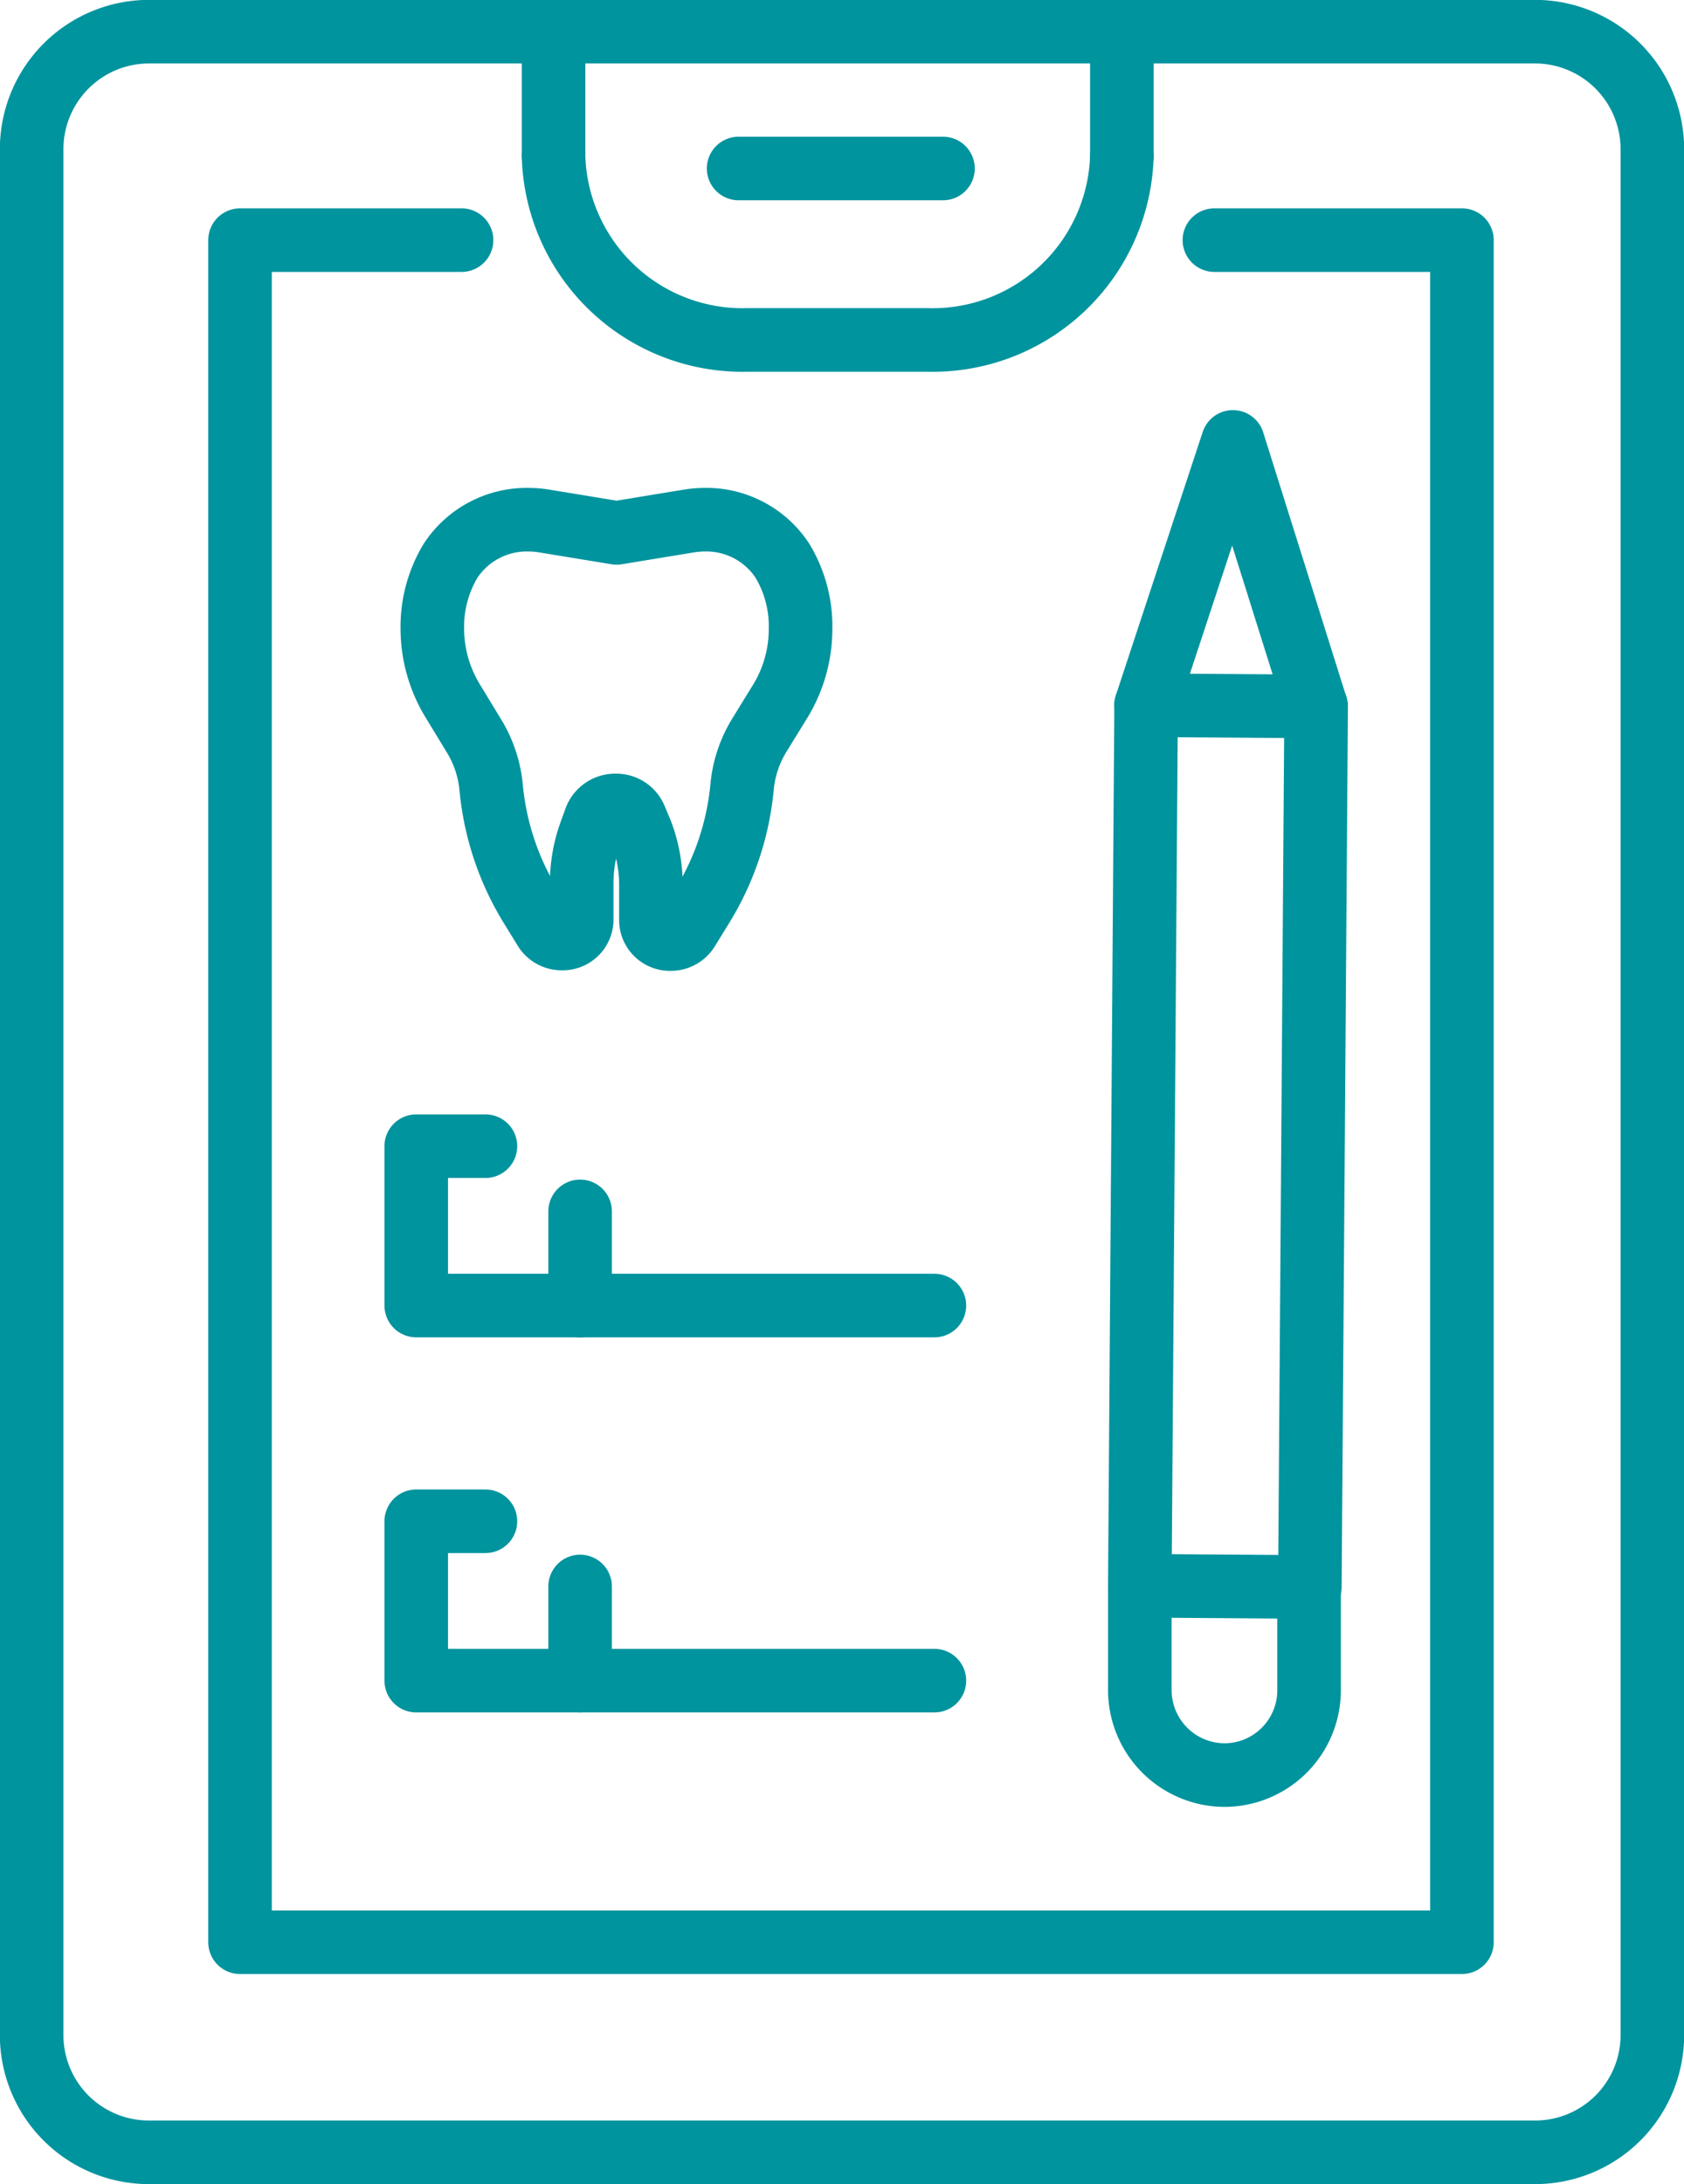
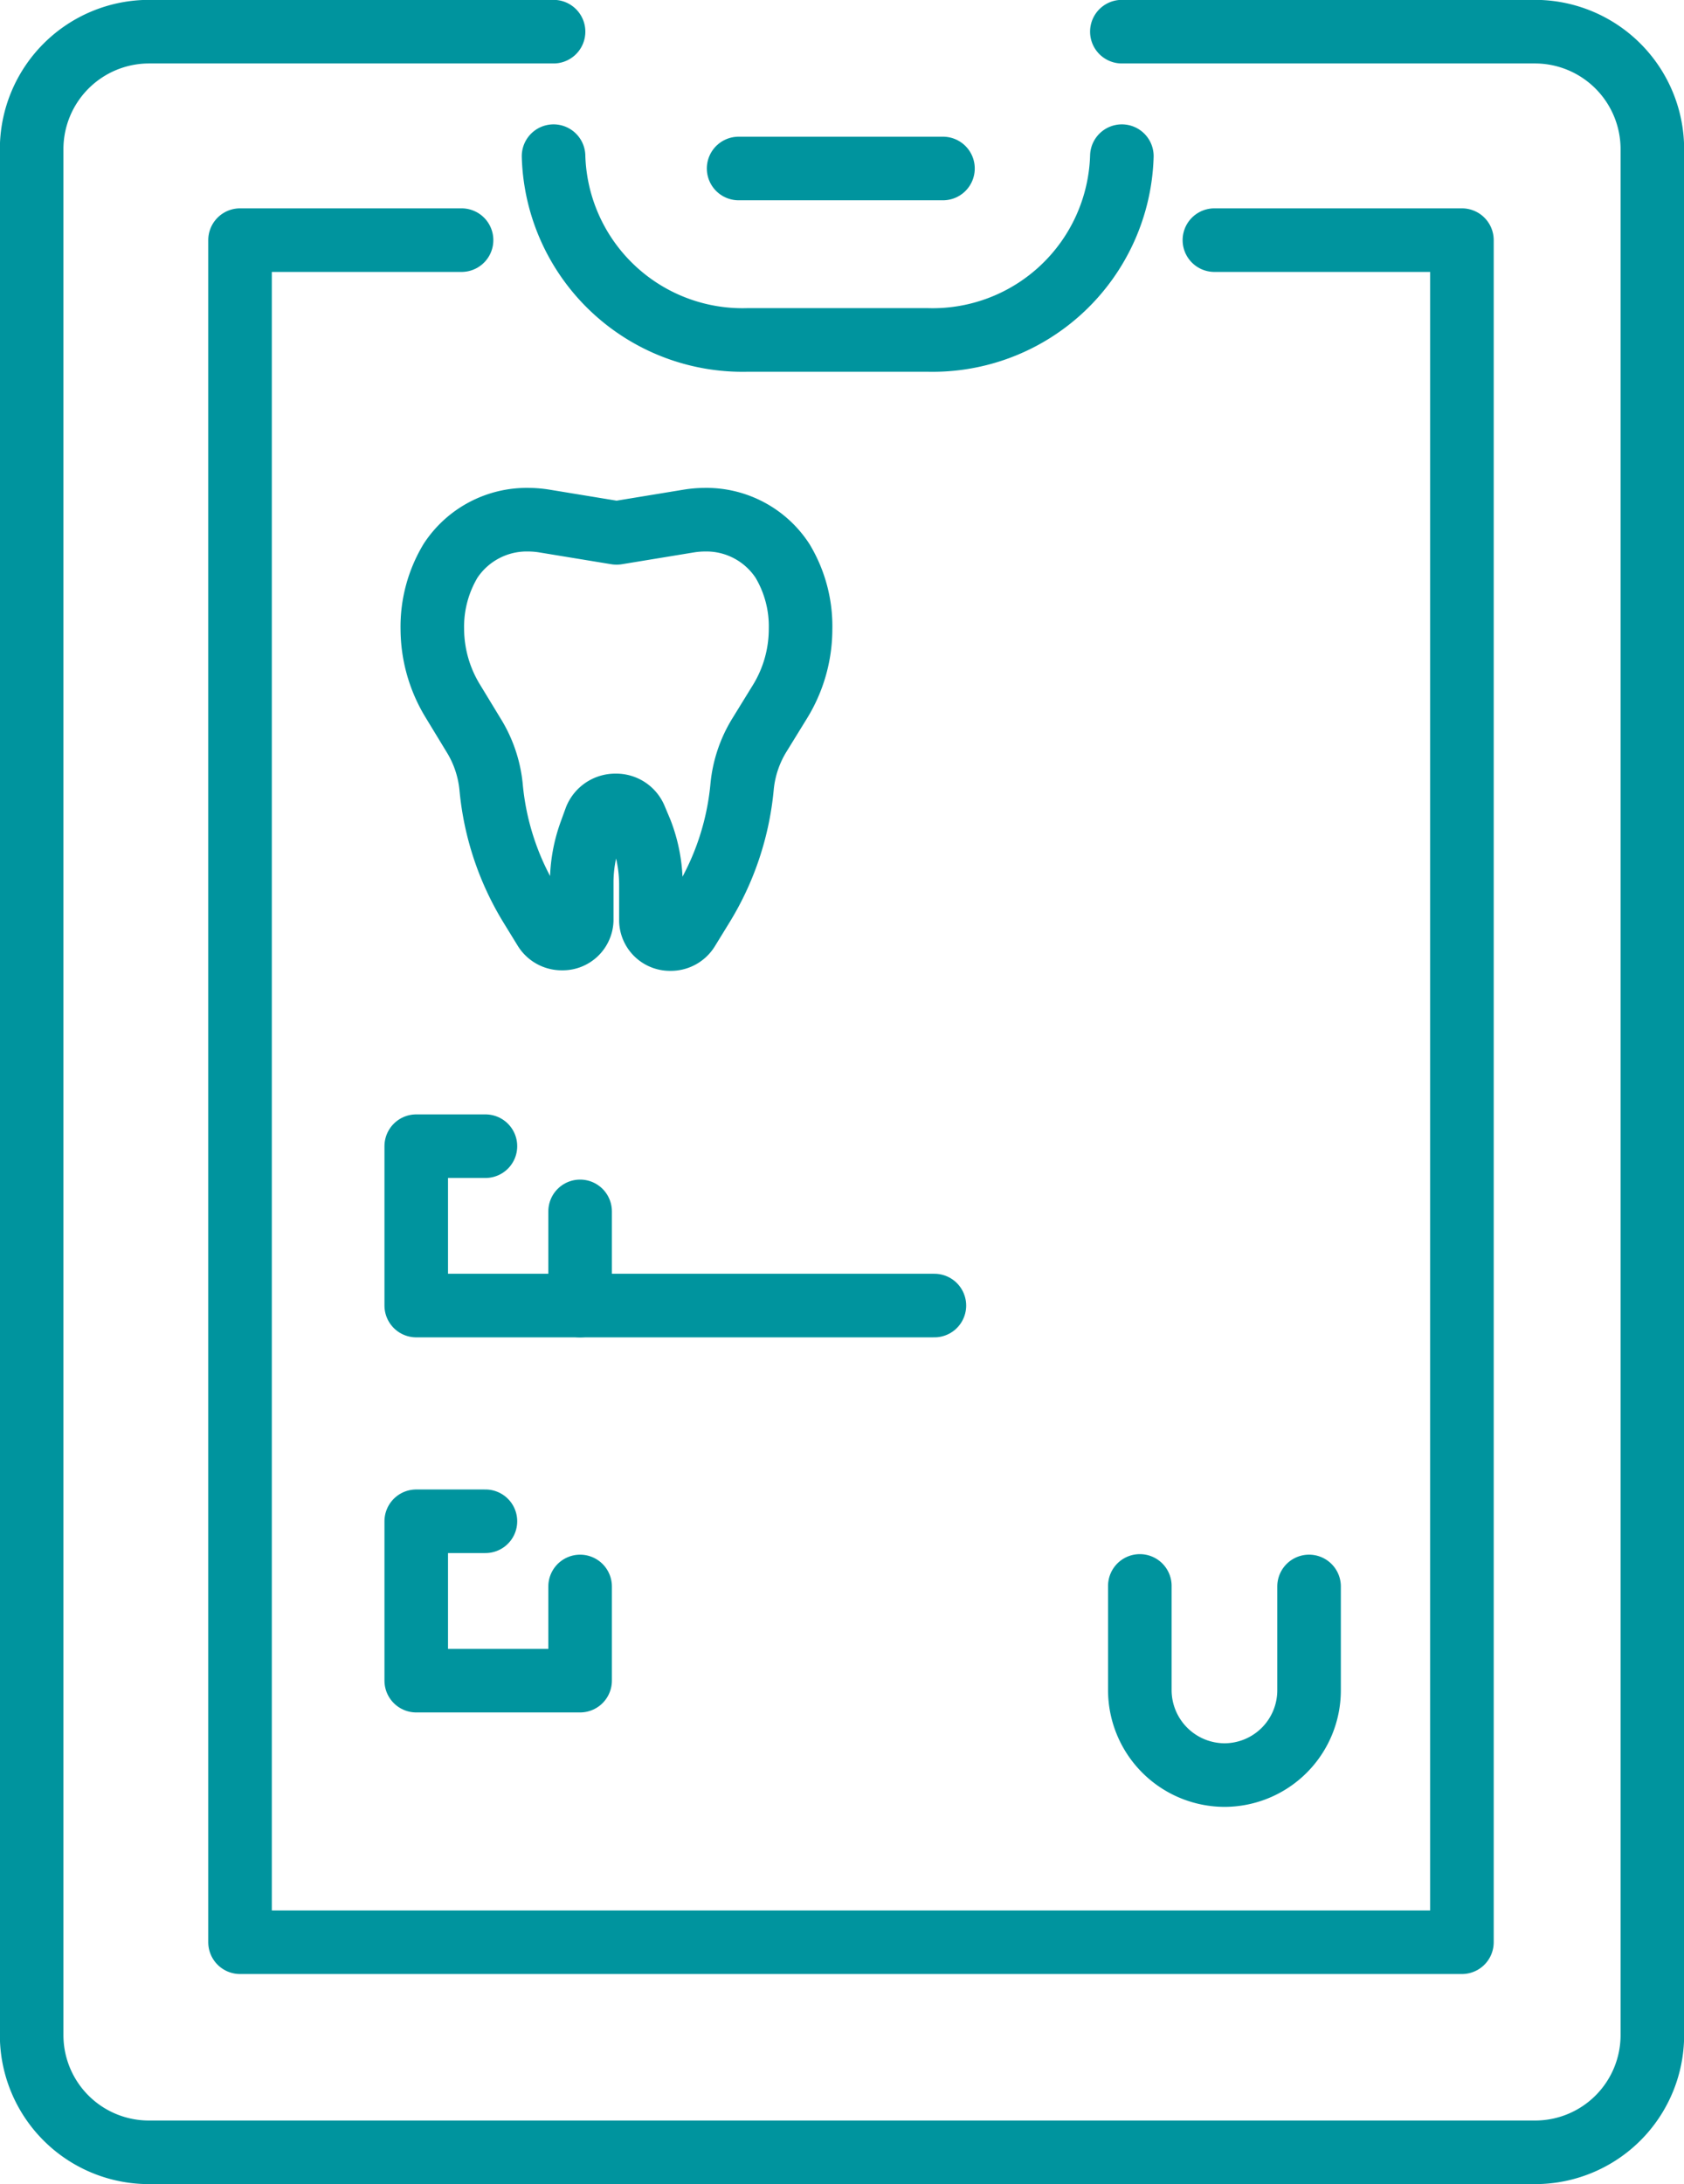
<svg xmlns="http://www.w3.org/2000/svg" viewBox="0 0 62.79 81.41">
  <defs>
    <style>.cls-1{fill:none;stroke:#00949e;stroke-linecap:round;stroke-linejoin:round;stroke-width:2.37px;}</style>
  </defs>
  <g id="Capa_2" data-name="Capa 2">
    <g id="Capa_1-2" data-name="Capa 1">
      <path class="cls-1" d="M23,19.86l2.68-.44a3.81,3.81,0,0,1,.59-.05h0a3.39,3.39,0,0,1,2.91,1.54,4.74,4.74,0,0,1,.67,2.54h0a5.17,5.17,0,0,1-.76,2.69l-.77,1.25a4.47,4.47,0,0,0-.65,1.93,10.29,10.29,0,0,1-1.51,4.49l-.51.83A.74.74,0,0,1,25,35h0a.71.71,0,0,1-.73-.68V33a5.5,5.5,0,0,0-.37-2l-.21-.5a.77.77,0,0,0-.73-.48h0a.79.79,0,0,0-.75.49l-.2.55a5.47,5.47,0,0,0-.32,1.83V34.3a.71.71,0,0,1-.73.68h0a.74.74,0,0,1-.64-.34l-.51-.83a10.28,10.28,0,0,1-1.5-4.49,4.49,4.49,0,0,0-.66-1.93l-.76-1.25a5.18,5.18,0,0,1-.77-2.69h0a4.77,4.77,0,0,1,.68-2.55,3.4,3.4,0,0,1,2.91-1.53h0a3.81,3.81,0,0,1,.59.05l2.68.44" />
-       <polyline class="cls-1" points="41.83 5.82 41.83 1.18 20.64 1.18 20.64 5.82" />
      <path class="cls-1" d="M20.64,5.82a7.05,7.05,0,0,0,7.24,6.85h6.7a7.06,7.06,0,0,0,7.25-6.85" />
      <polyline class="cls-1" points="17.21 8.95 8.95 8.95 8.95 72.39 54.51 72.39 54.51 8.95 45.28 8.95" />
      <line class="cls-1" x1="27.54" y1="6.28" x2="35.16" y2="6.28" />
      <path class="cls-1" d="M20.64,1.18H5.56A4.38,4.38,0,0,0,1.18,5.56V75.85a4.37,4.37,0,0,0,4.38,4.37H57.24a4.37,4.37,0,0,0,4.37-4.37V5.56a4.38,4.38,0,0,0-4.37-4.38H41.83" />
-       <rect class="cls-1" x="29.38" y="39.55" width="32.82" height="6.34" transform="translate(2.74 88.2) rotate(-89.59)" />
-       <polyline class="cls-1" points="42.73 26.29 45.97 16.47 49.07 26.33" />
-       <path class="cls-1" d="M42.5,59.11l0,3.86a3.17,3.17,0,0,0,3.15,3.19h0A3.16,3.16,0,0,0,48.81,63l0-3.87" />
+       <path class="cls-1" d="M42.5,59.11l0,3.86a3.17,3.17,0,0,0,3.15,3.19A3.16,3.16,0,0,0,48.81,63l0-3.87" />
      <polyline class="cls-1" points="21.63 45.15 21.63 48.66 15.52 48.66 15.52 42.72 18.1 42.72" />
      <line class="cls-1" x1="21.63" y1="48.66" x2="34.84" y2="48.66" />
      <polyline class="cls-1" points="21.63 59.13 21.63 62.64 15.52 62.64 15.52 56.7 18.1 56.7" />
-       <line class="cls-1" x1="21.63" y1="62.64" x2="34.84" y2="62.64" />
    </g>
  </g>
</svg>